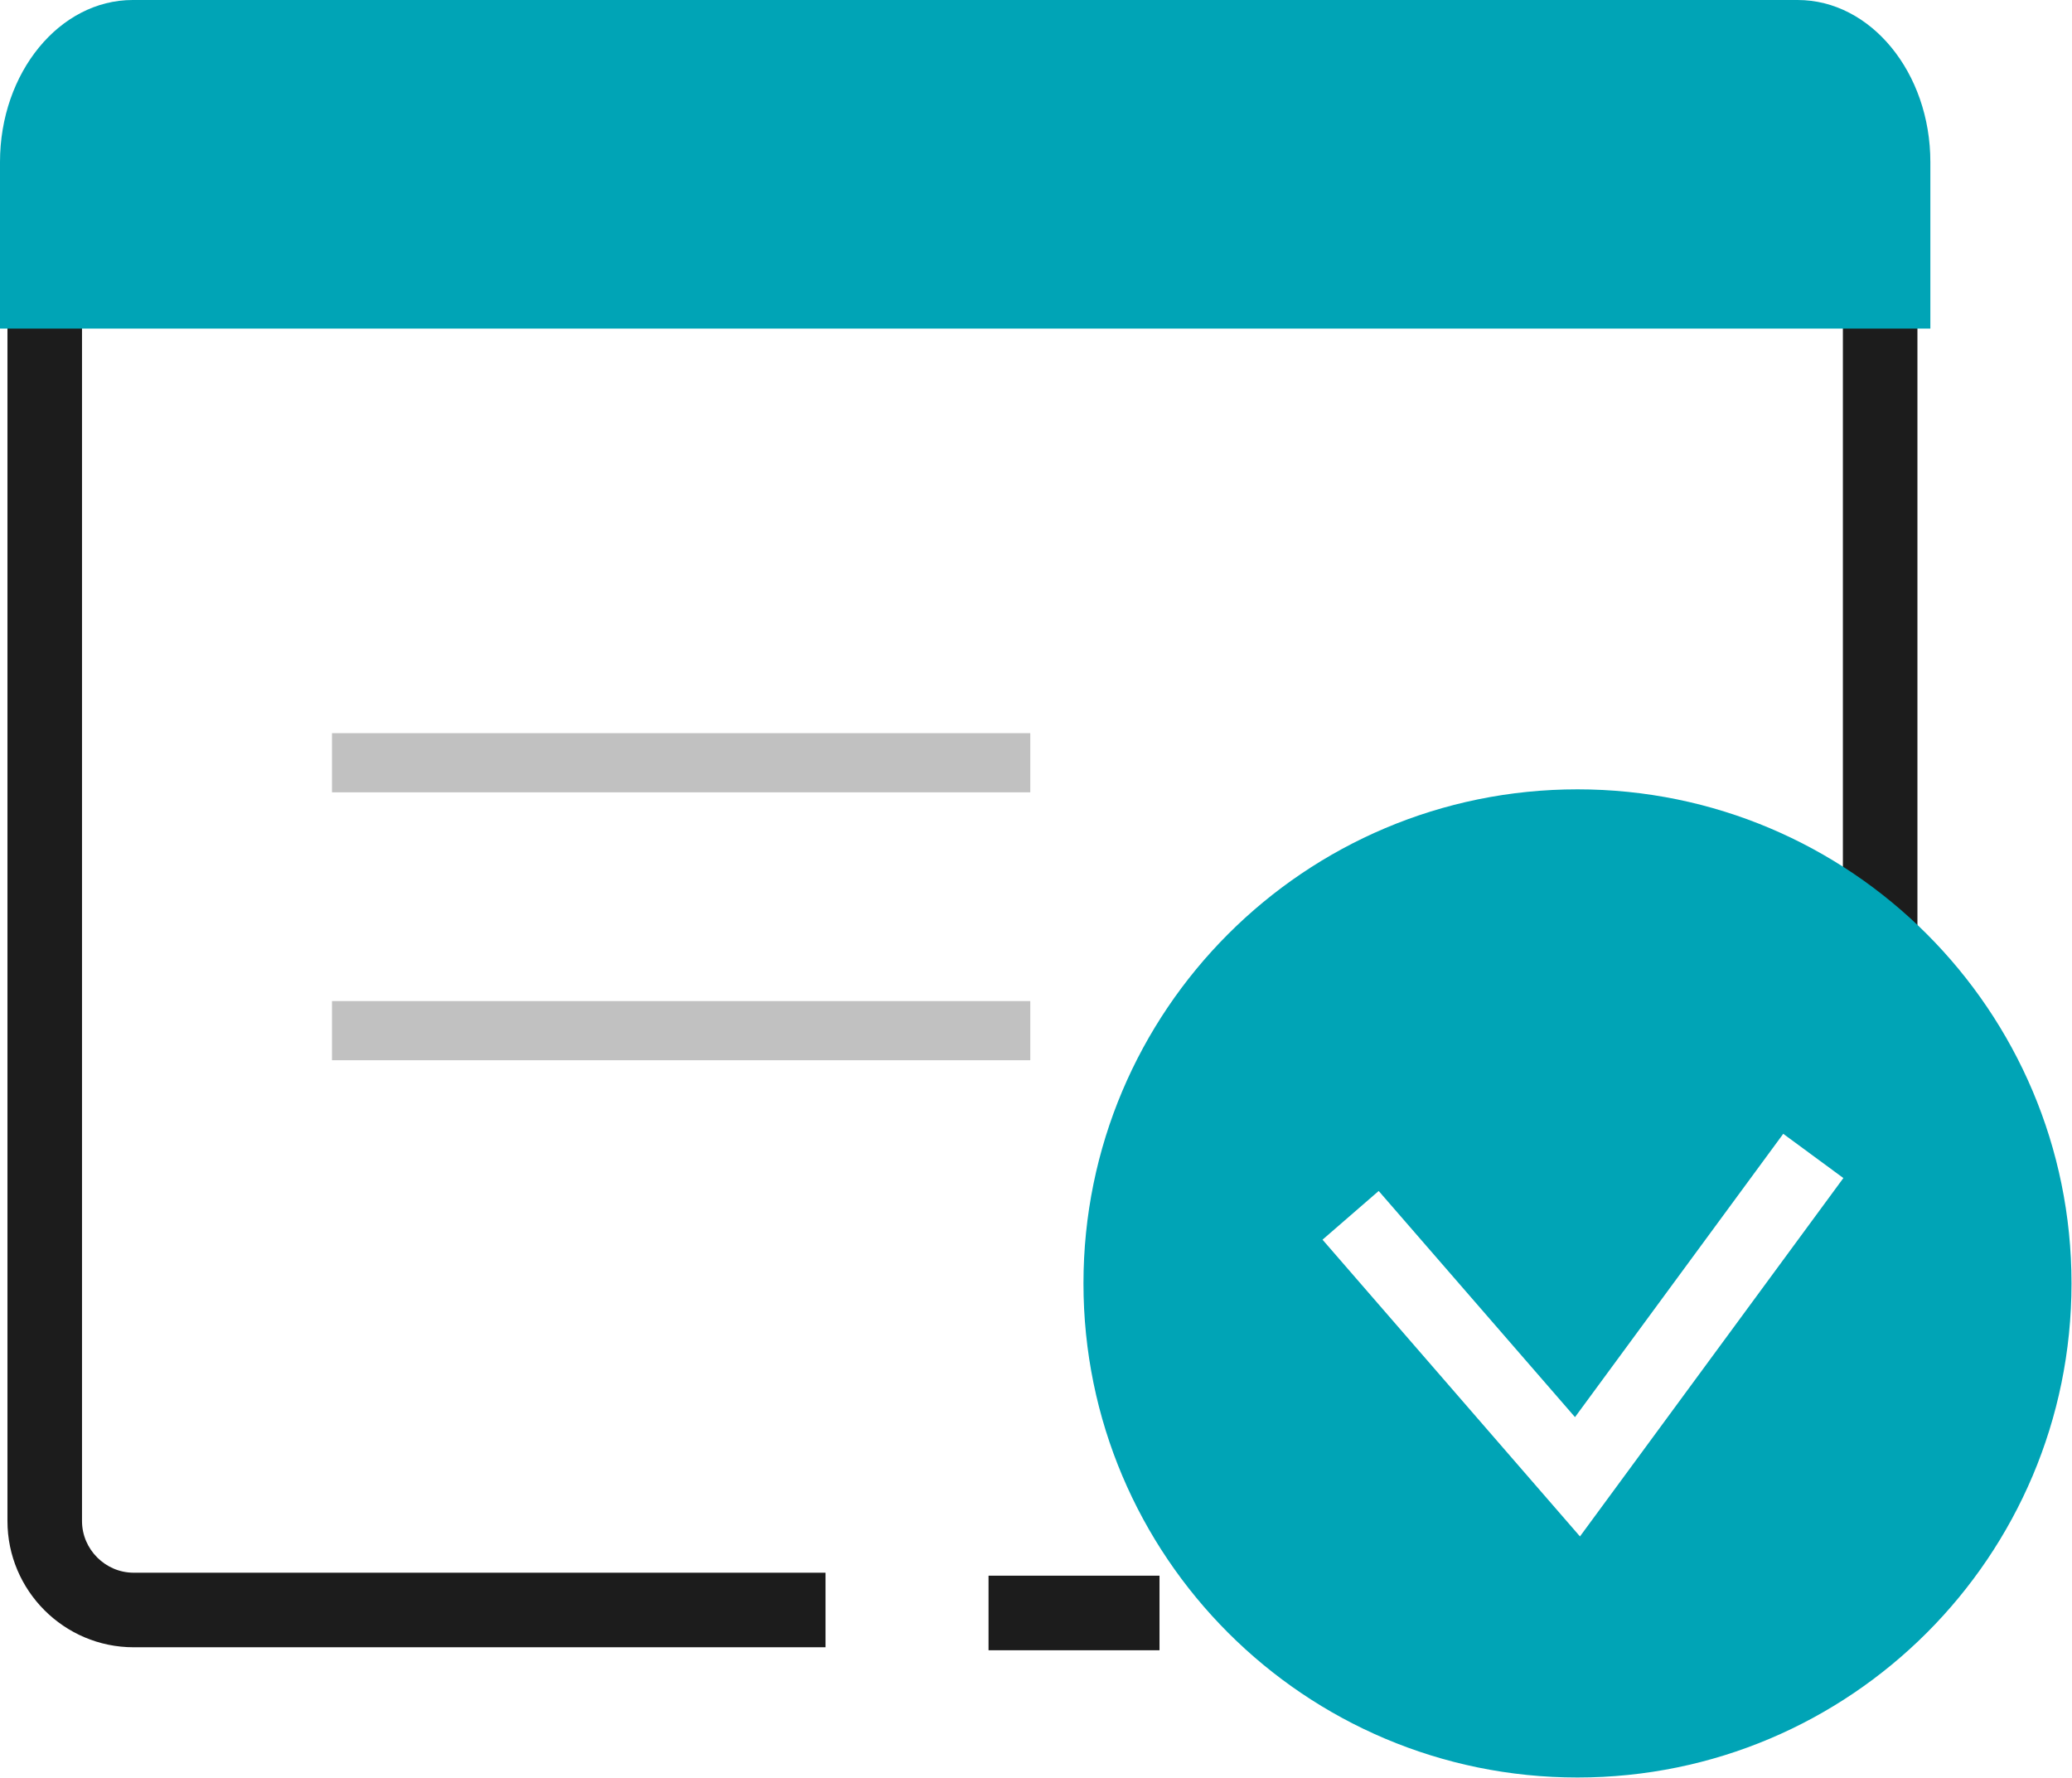
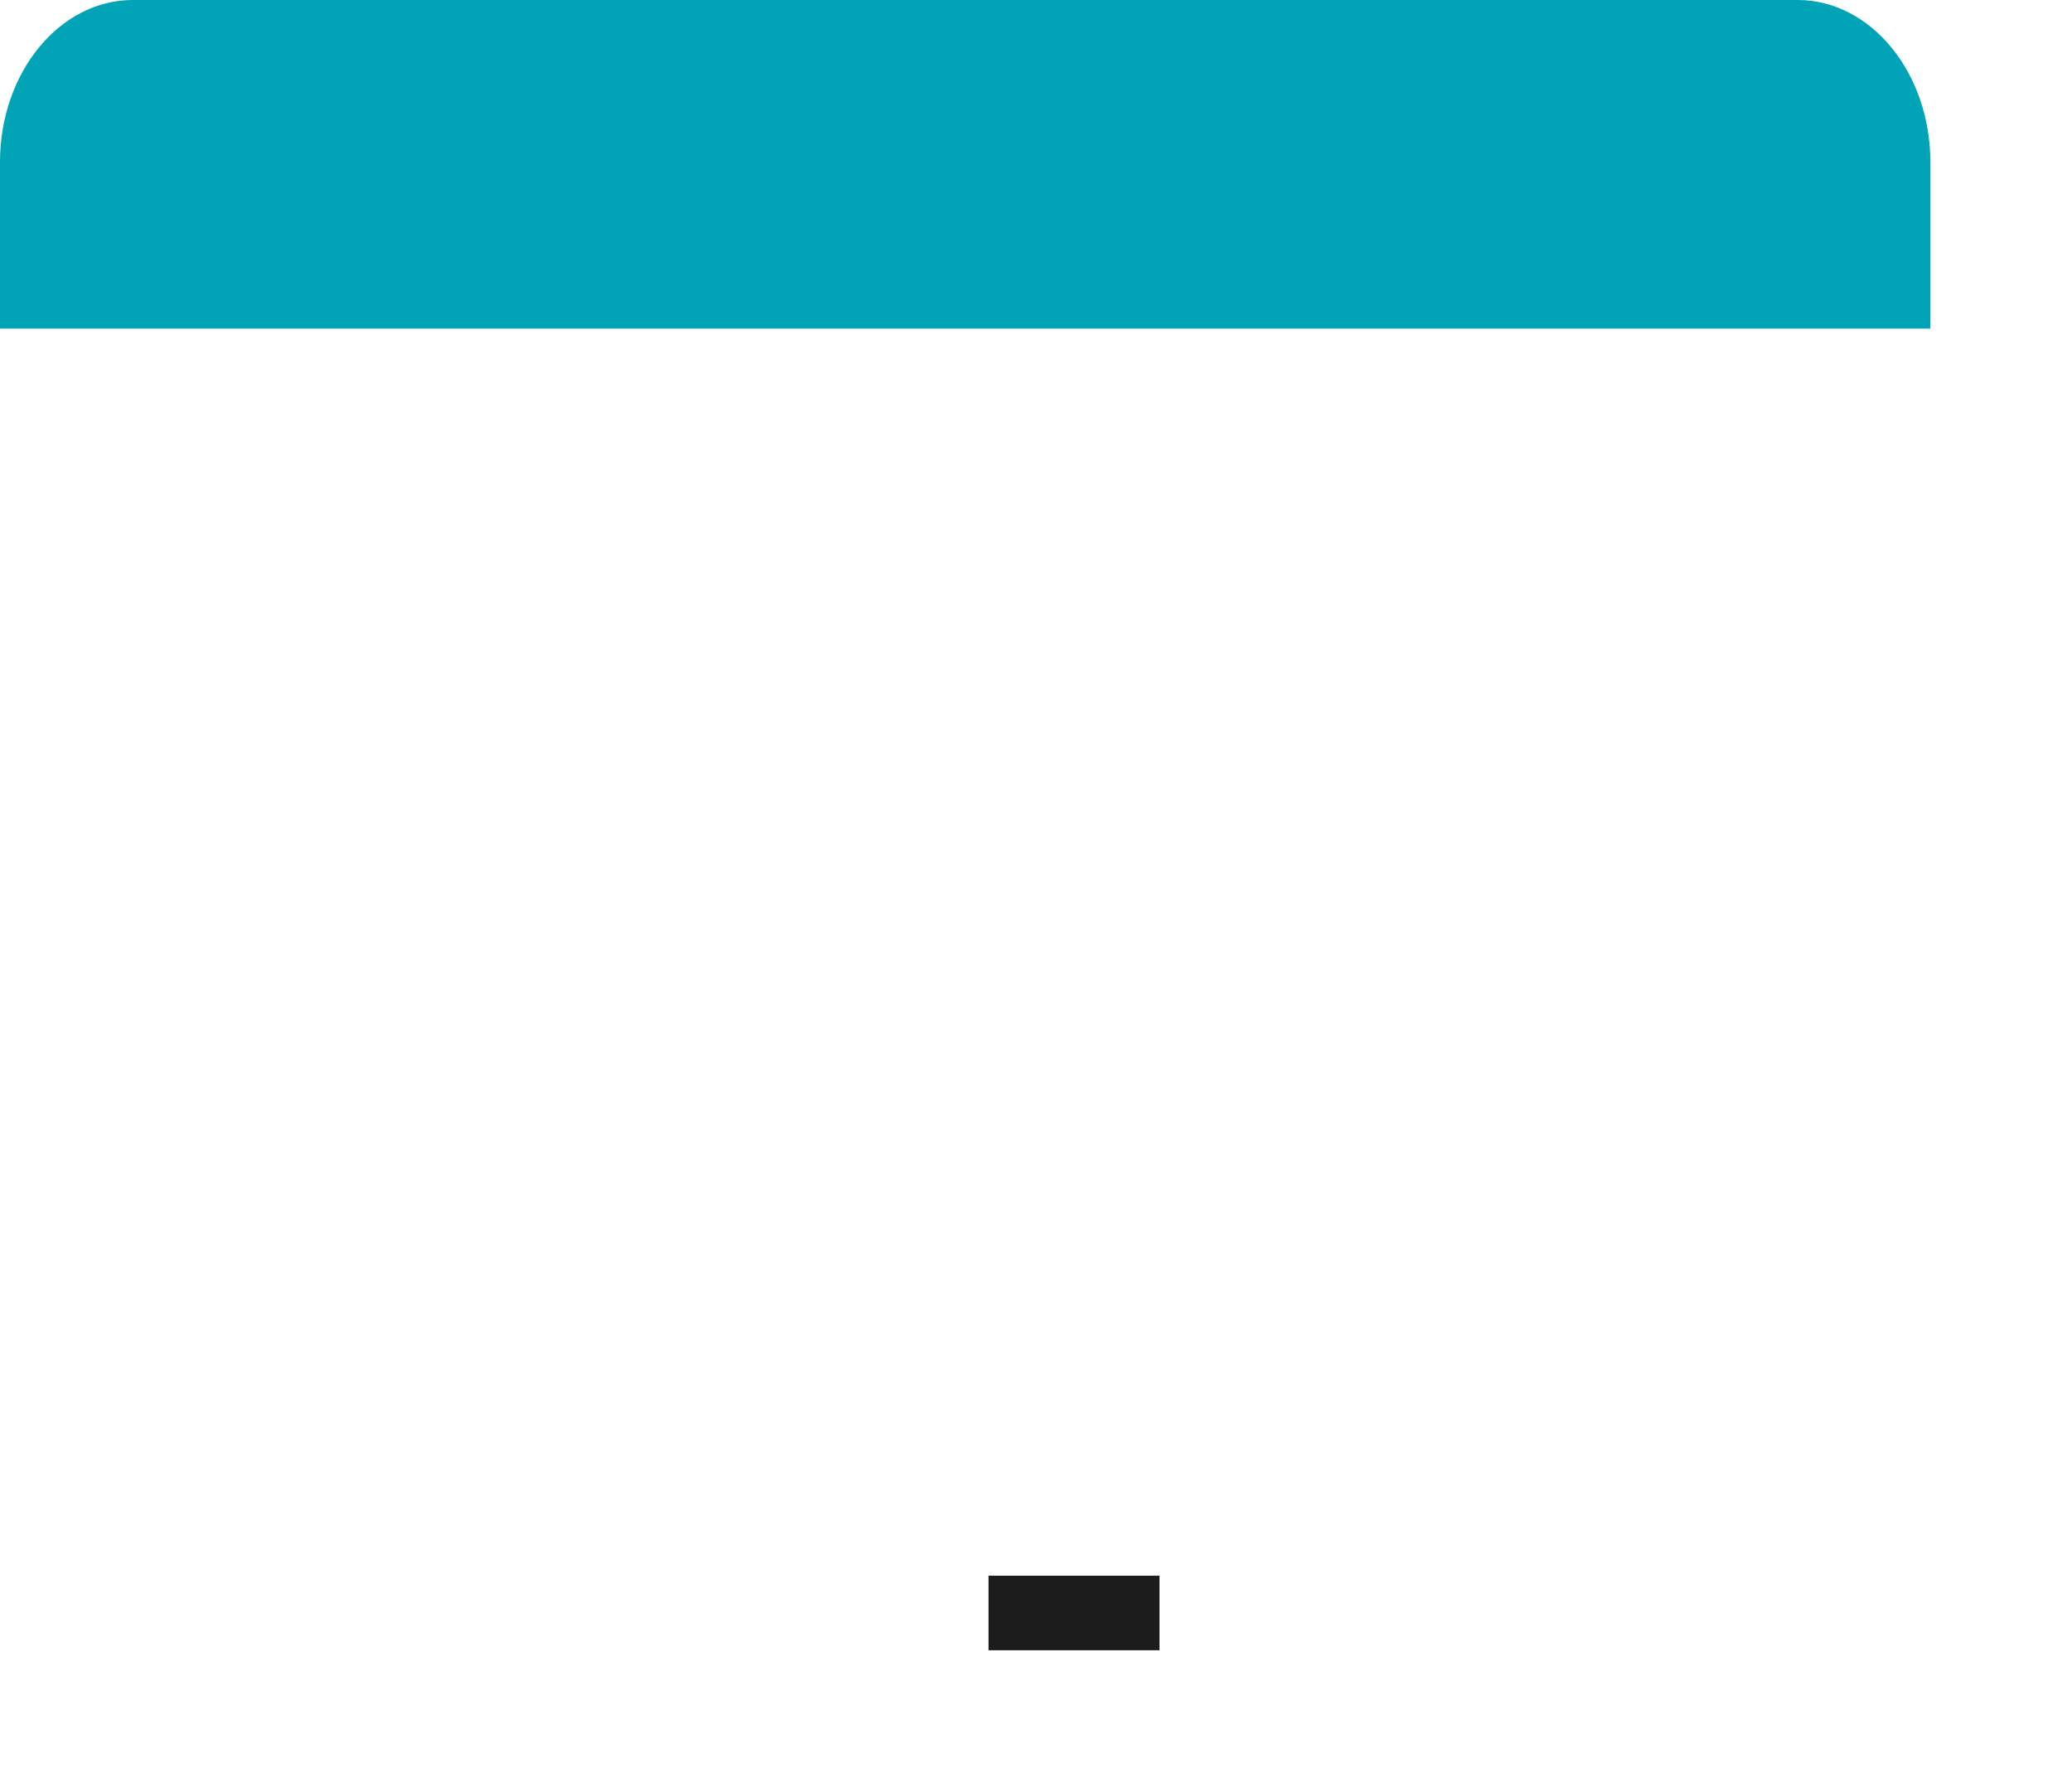
<svg xmlns="http://www.w3.org/2000/svg" id="_레이어_1" data-name="레이어_1" width="41.69" height="35.77" version="1.1" viewBox="0 0 41.69 35.77">
-   <path d="M16.6,33.14H2.69c-1.4,0-2.54-1.14-2.54-2.54V3.25C.15,1.85,1.29.71,2.69.71h33.35c1.4,0,2.54,1.14,2.54,2.54v16.89h-1.5V3.25c0-.58-.47-1.04-1.04-1.04H2.69c-.57,0-1.04.47-1.04,1.04v27.35c0,.57.47,1.04,1.04,1.04h13.92v1.5Z" fill="#1c1c1c" />
-   <rect x="6.68" y="14.75" width="14.05" height="1.19" fill="#c1c1c1" />
-   <rect x="6.68" y="20.14" width="14.05" height="1.19" fill="#c1c1c1" />
  <rect x="19.89" y="31.7" width="3.44" height="1.5" fill="#1c1c1c" />
-   <path d="M38.84,3.26c0-1.8-1.2-3.26-2.67-3.26H2.67C1.2,0,0,1.46,0,3.26v3.35h38.84v-3.35Z" fill="#00a4b6" />
-   <path d="M31.74,15.88c-5.49,0-9.94,4.45-9.94,9.94s4.45,9.94,9.94,9.94,9.94-4.45,9.94-9.94-4.45-9.94-9.94-9.94ZM31.79,30.91l-5.18-5.97,1.13-.98,3.95,4.55,4.19-5.7,1.21.89-5.3,7.21Z" fill="#00a4b6" />
+   <path d="M38.84,3.26c0-1.8-1.2-3.26-2.67-3.26H2.67C1.2,0,0,1.46,0,3.26v3.35h38.84v-3.35" fill="#00a4b6" />
</svg>